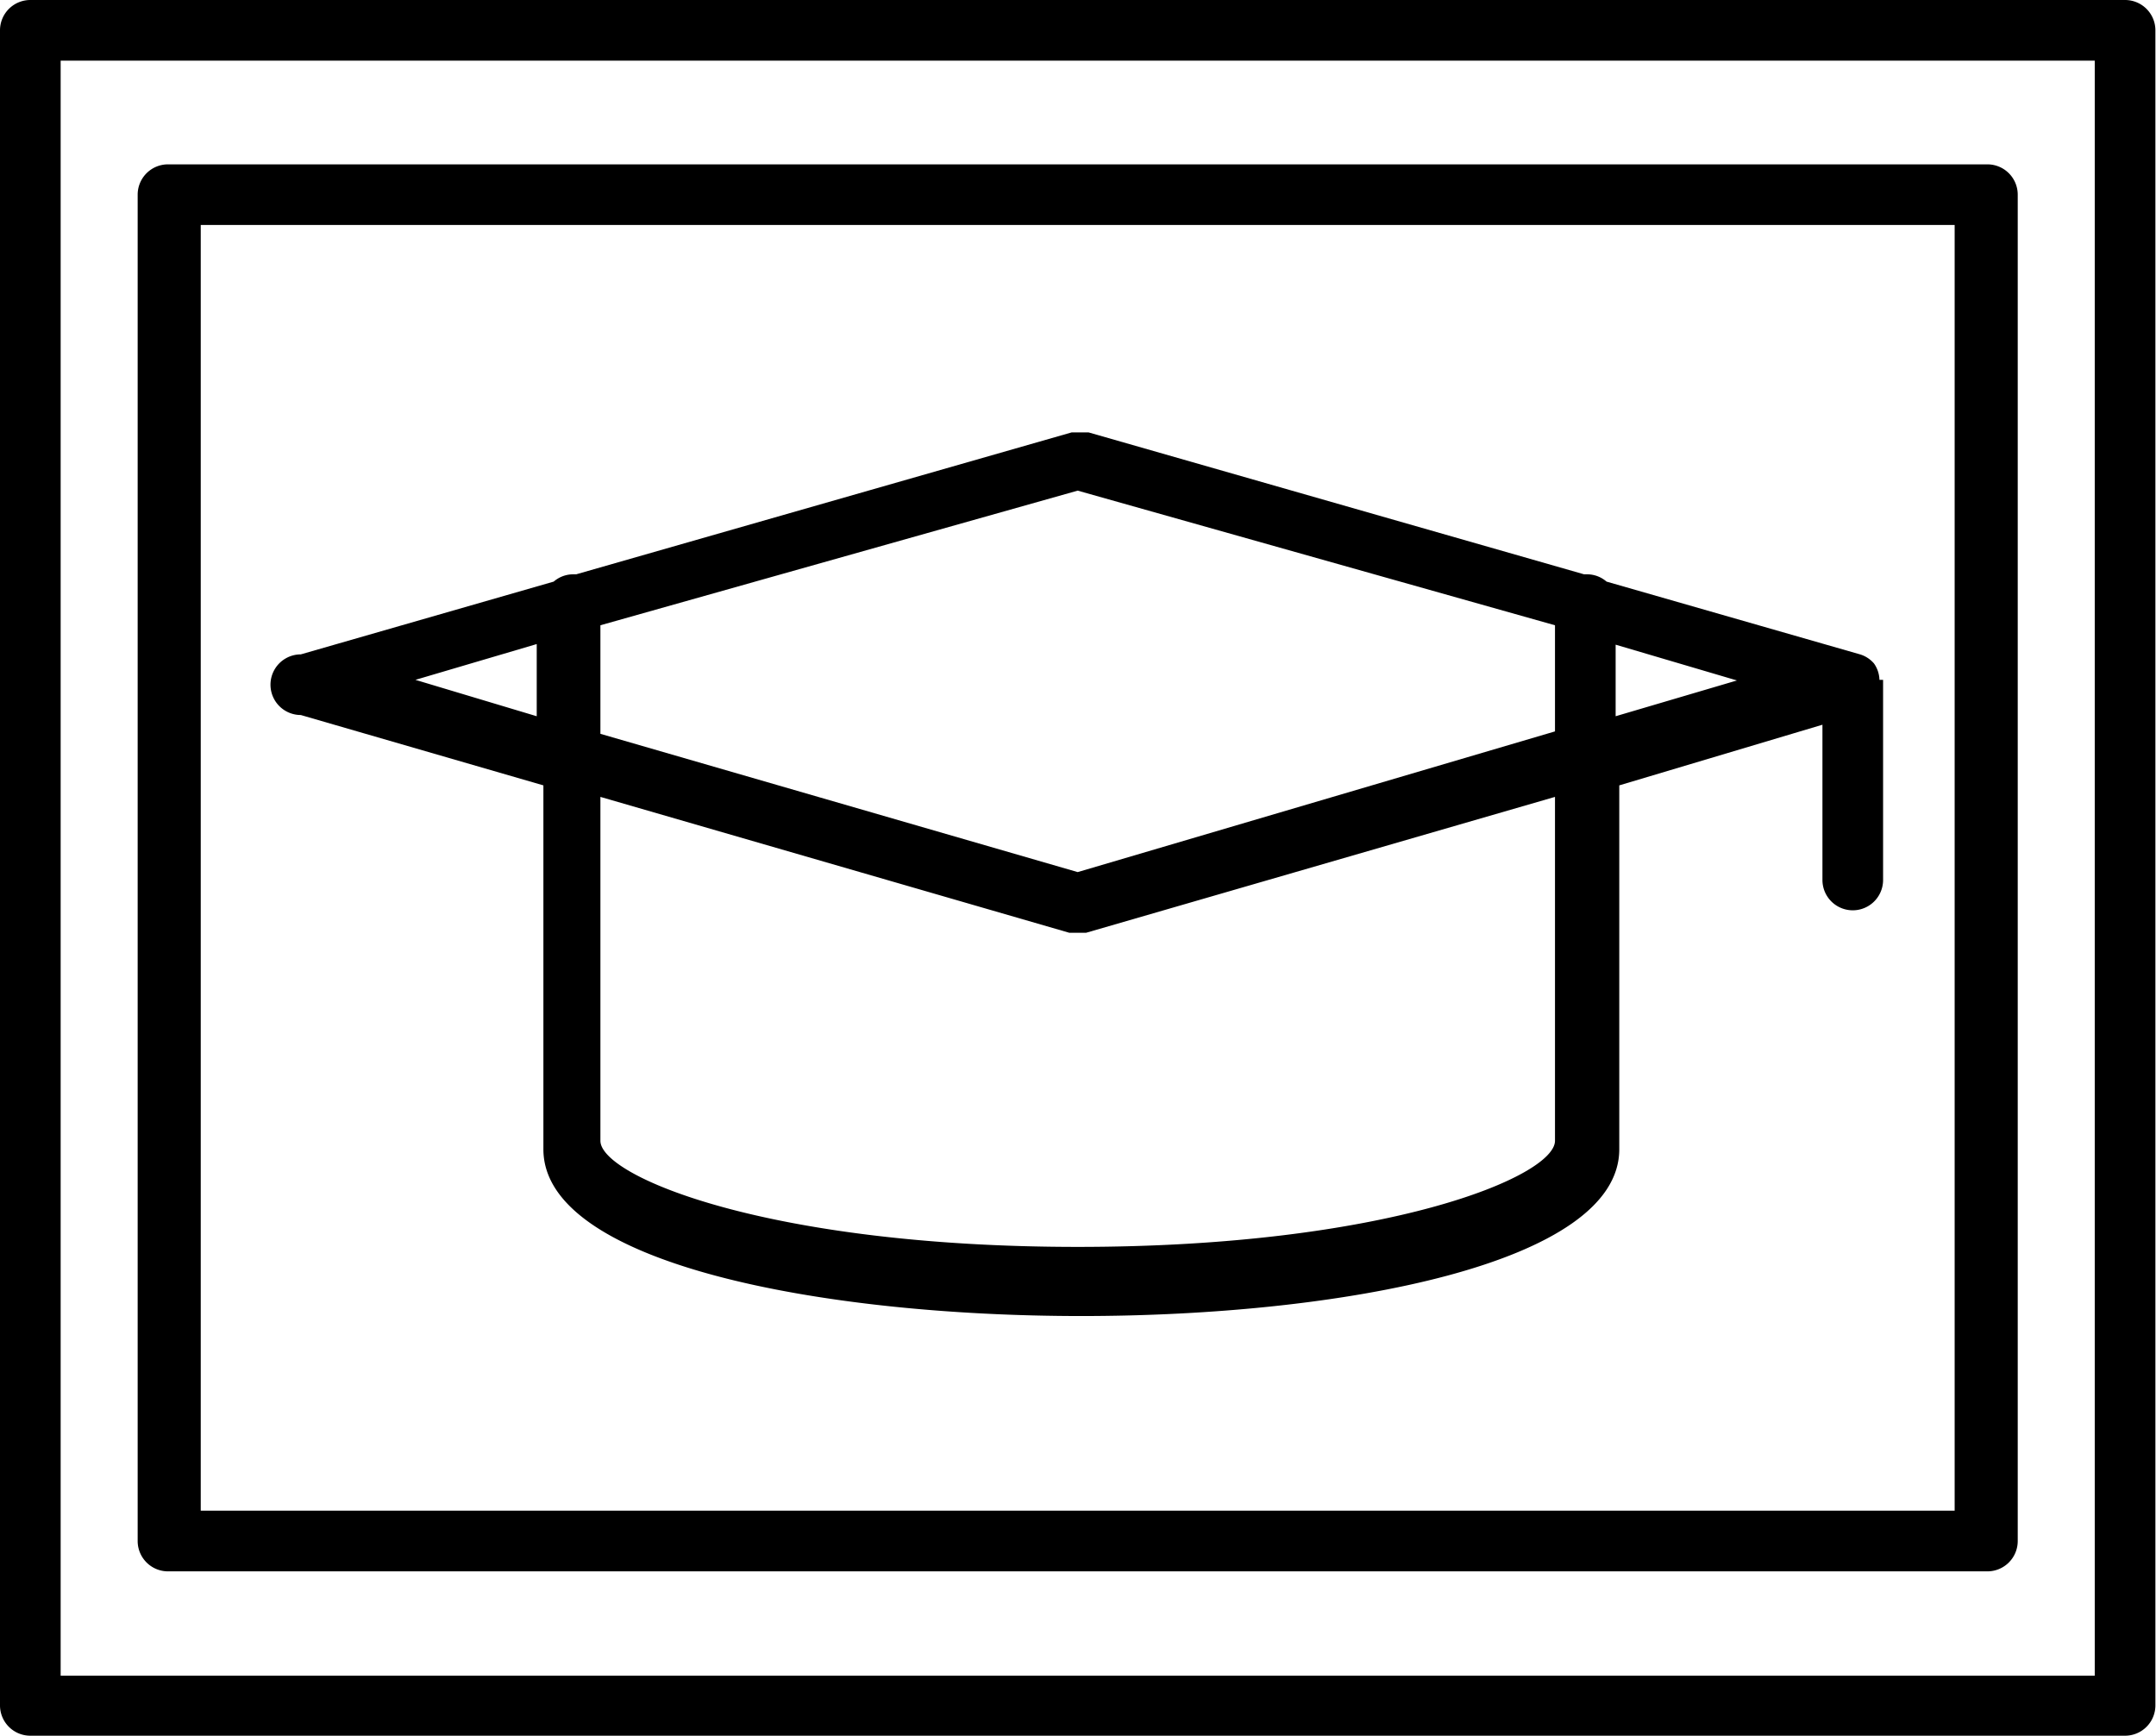
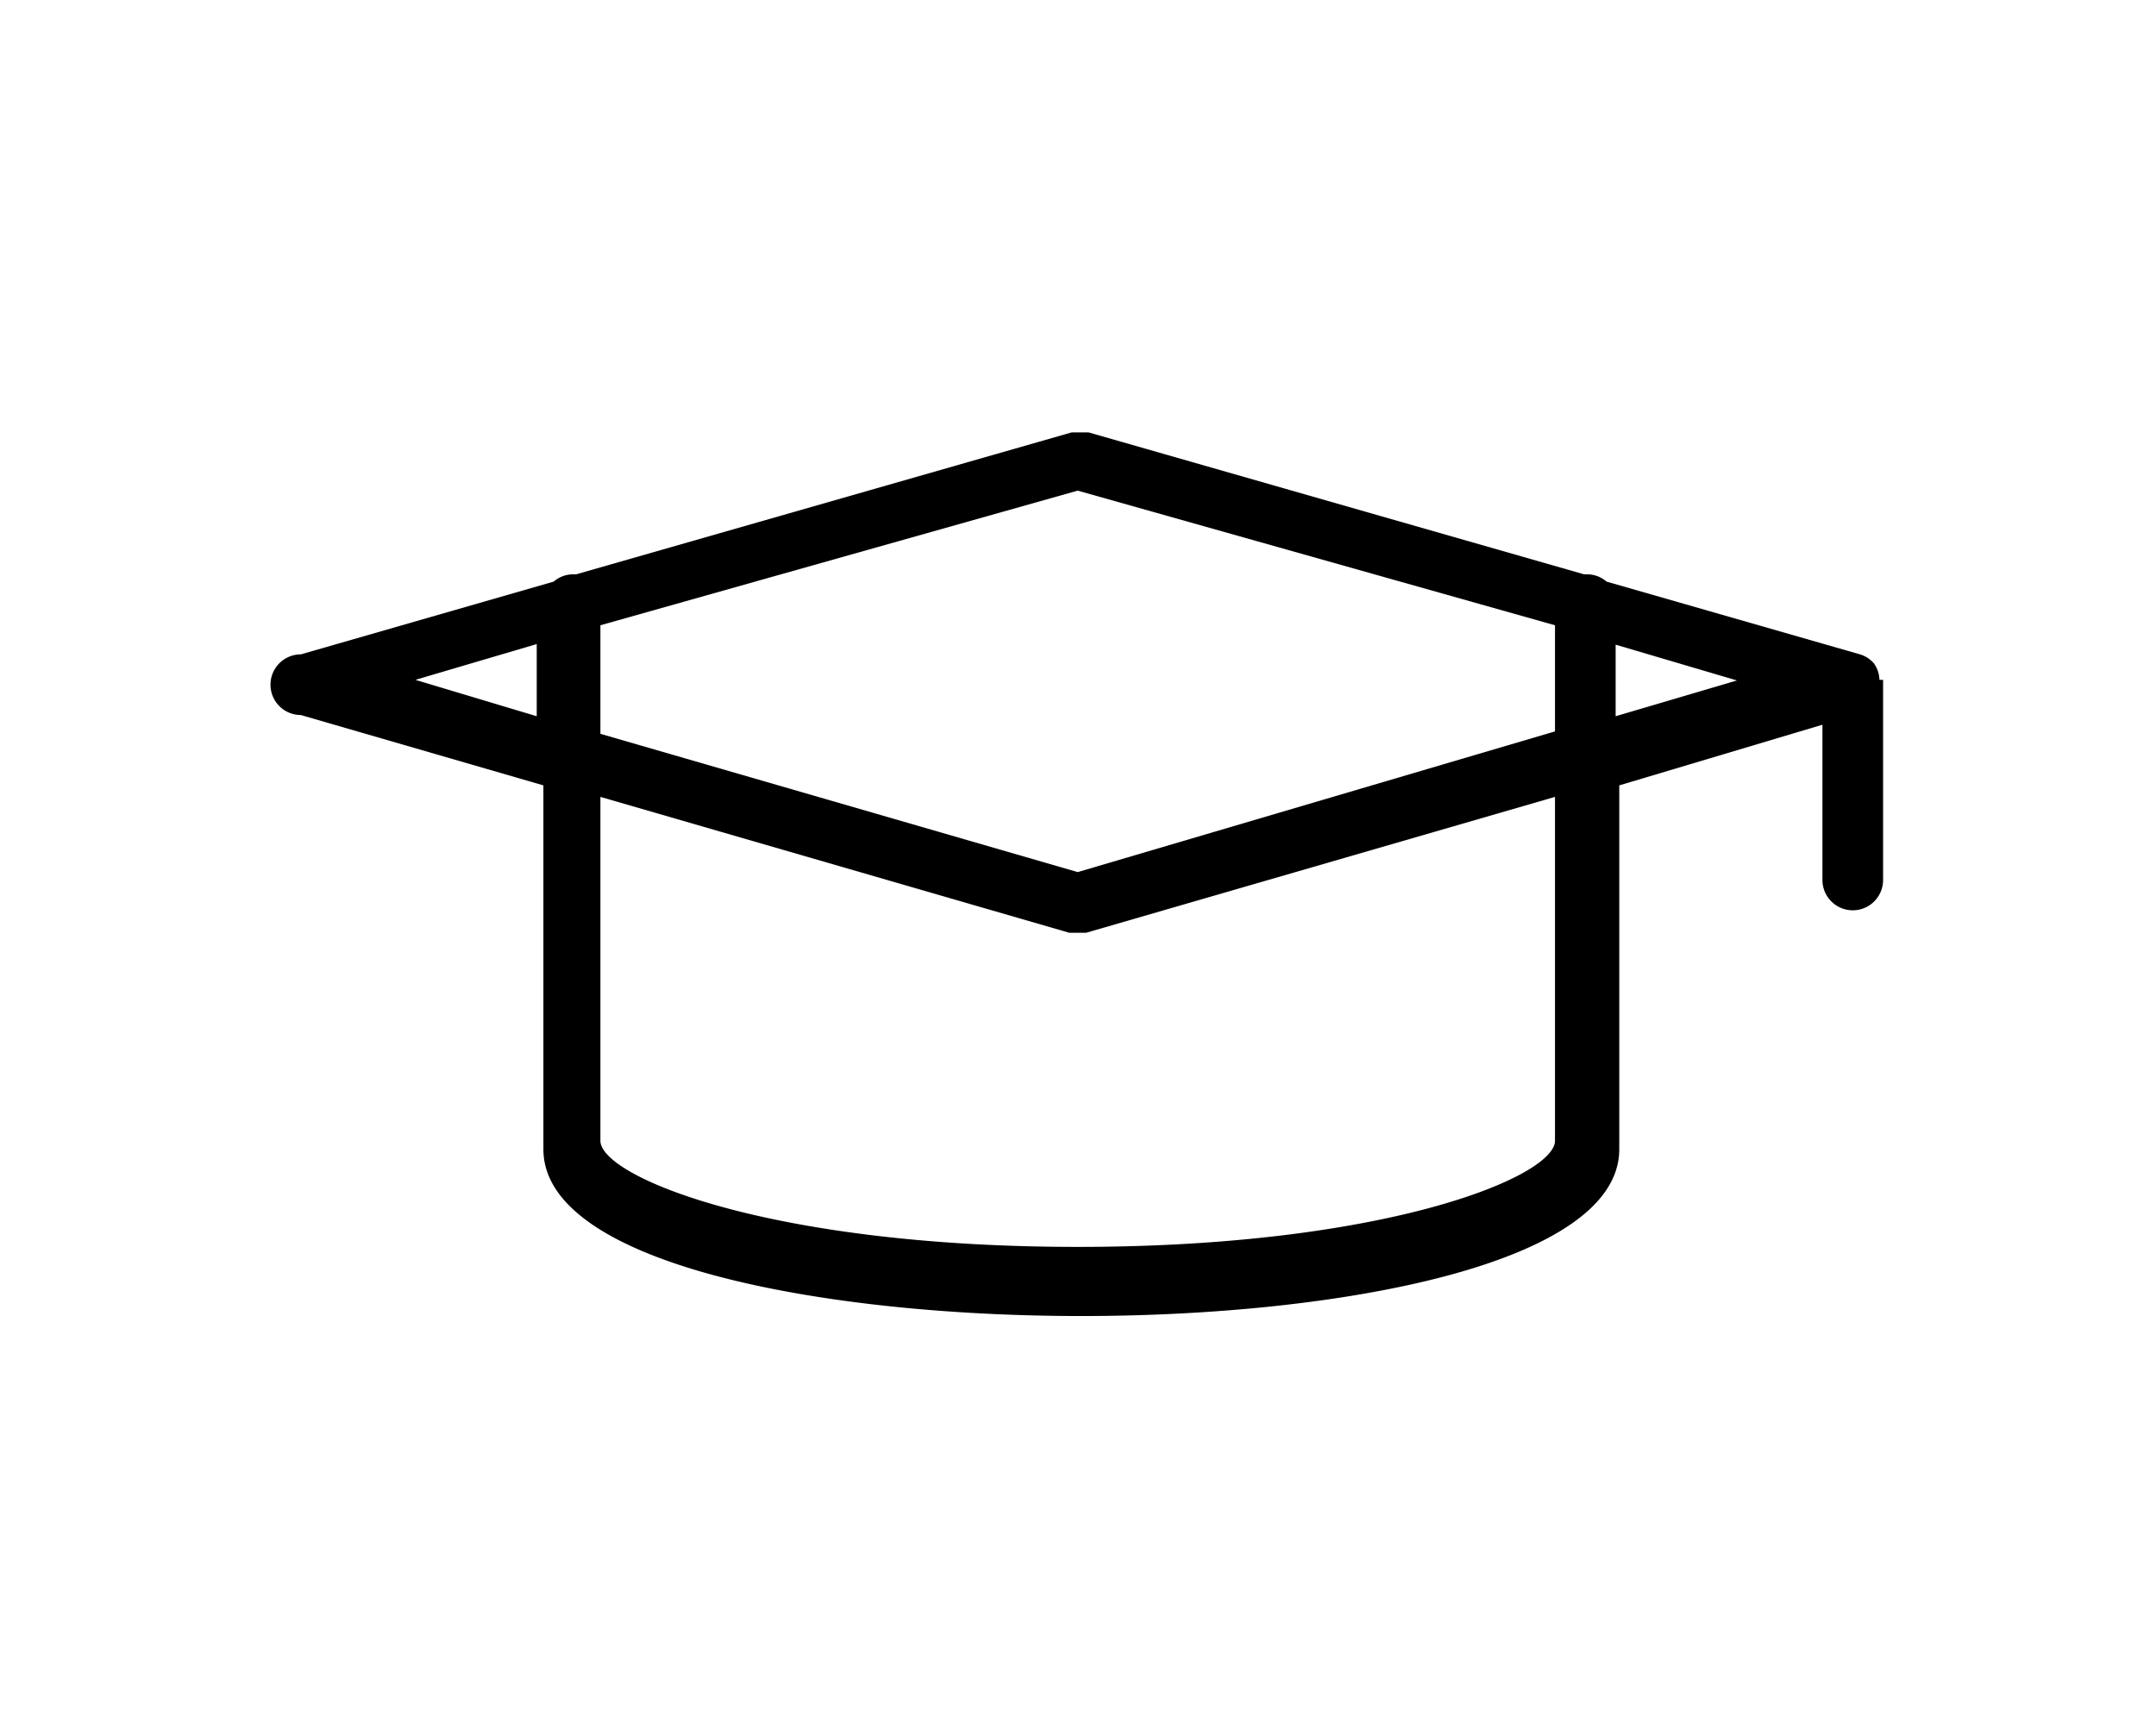
<svg xmlns="http://www.w3.org/2000/svg" id="Calque_1" data-name="Calque 1" viewBox="0 0 35.55 28.63">
  <title>formation</title>
  <path d="M33.22,16.9a.49.49,0,0,0-.09-.27l0,0a.49.49,0,0,0-.23-.15h0l-4.18-1.2a.49.49,0,0,0-.31-.12h-.06l-8.17-2.34h-.28l-8.17,2.34h-.06a.49.49,0,0,0-.31.12l-4.17,1.2a.5.5,0,0,0,0,1l4,1.16v6c0,1.89,4.6,2.75,8.87,2.75s8.87-.86,8.87-2.75v-6l3.35-1V20.2a.5.5,0,0,0,1,0V16.9h0ZM20,20.07l-7.87-2.28V16L20,13.78,27.87,16v1.75ZM9.08,16.9l2-.59V17.5ZM27.87,24.5c0,.59-2.78,1.75-7.87,1.75s-7.87-1.16-7.87-1.75V18.83l7.73,2.24.14,0,.14,0,7.73-2.24Zm1-7V16.32l2,.59Z" transform="translate(-2.23 -5.69)" />
-   <path d="M5,31.6H35a.5.5,0,0,0,.5-.5V8.9a.5.5,0,0,0-.5-.5H5a.5.5,0,0,0-.5.5V31.1A.5.5,0,0,0,5,31.6ZM5.54,9.4H34.46V30.6H5.54Z" transform="translate(-2.23 -5.69)" />
-   <path d="M37.27,5.69H2.73a.5.5,0,0,0-.5.5V33.81a.5.5,0,0,0,.5.5H37.27a.5.5,0,0,0,.5-.5V6.19A.5.5,0,0,0,37.27,5.69Zm-.5,27.63H3.23V6.69H36.77Z" transform="translate(-2.23 -5.69)" />
</svg>